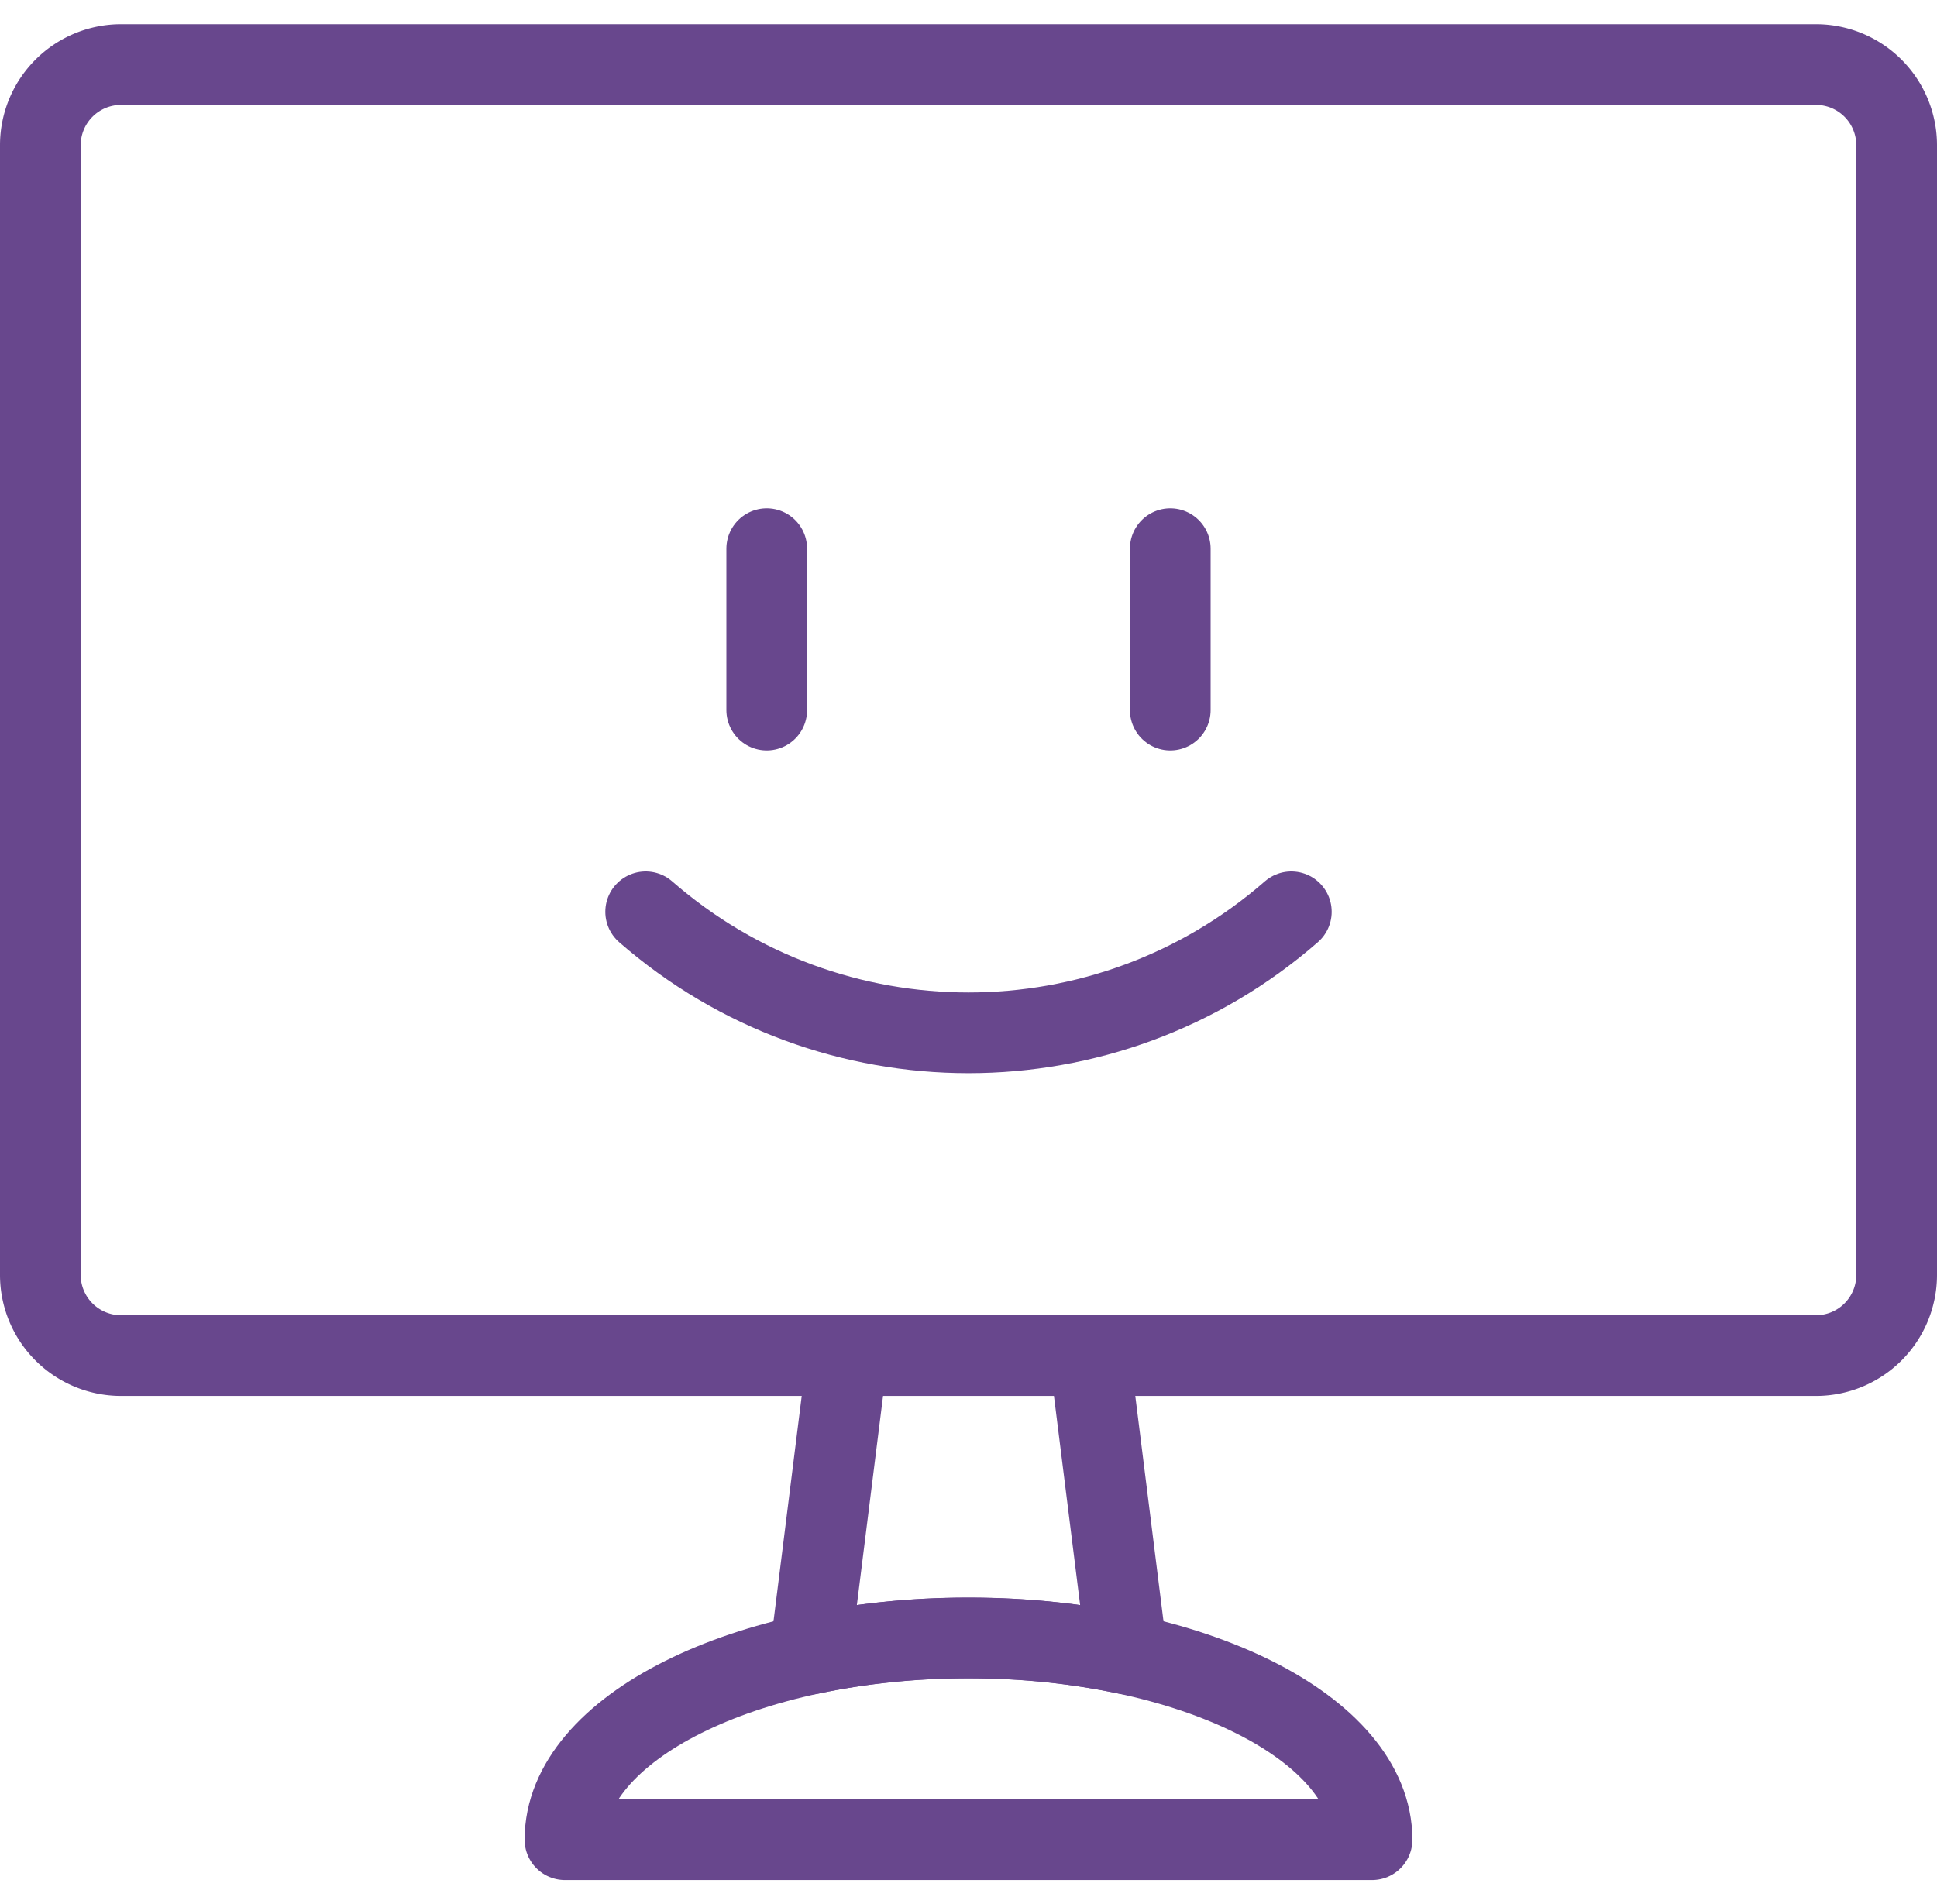
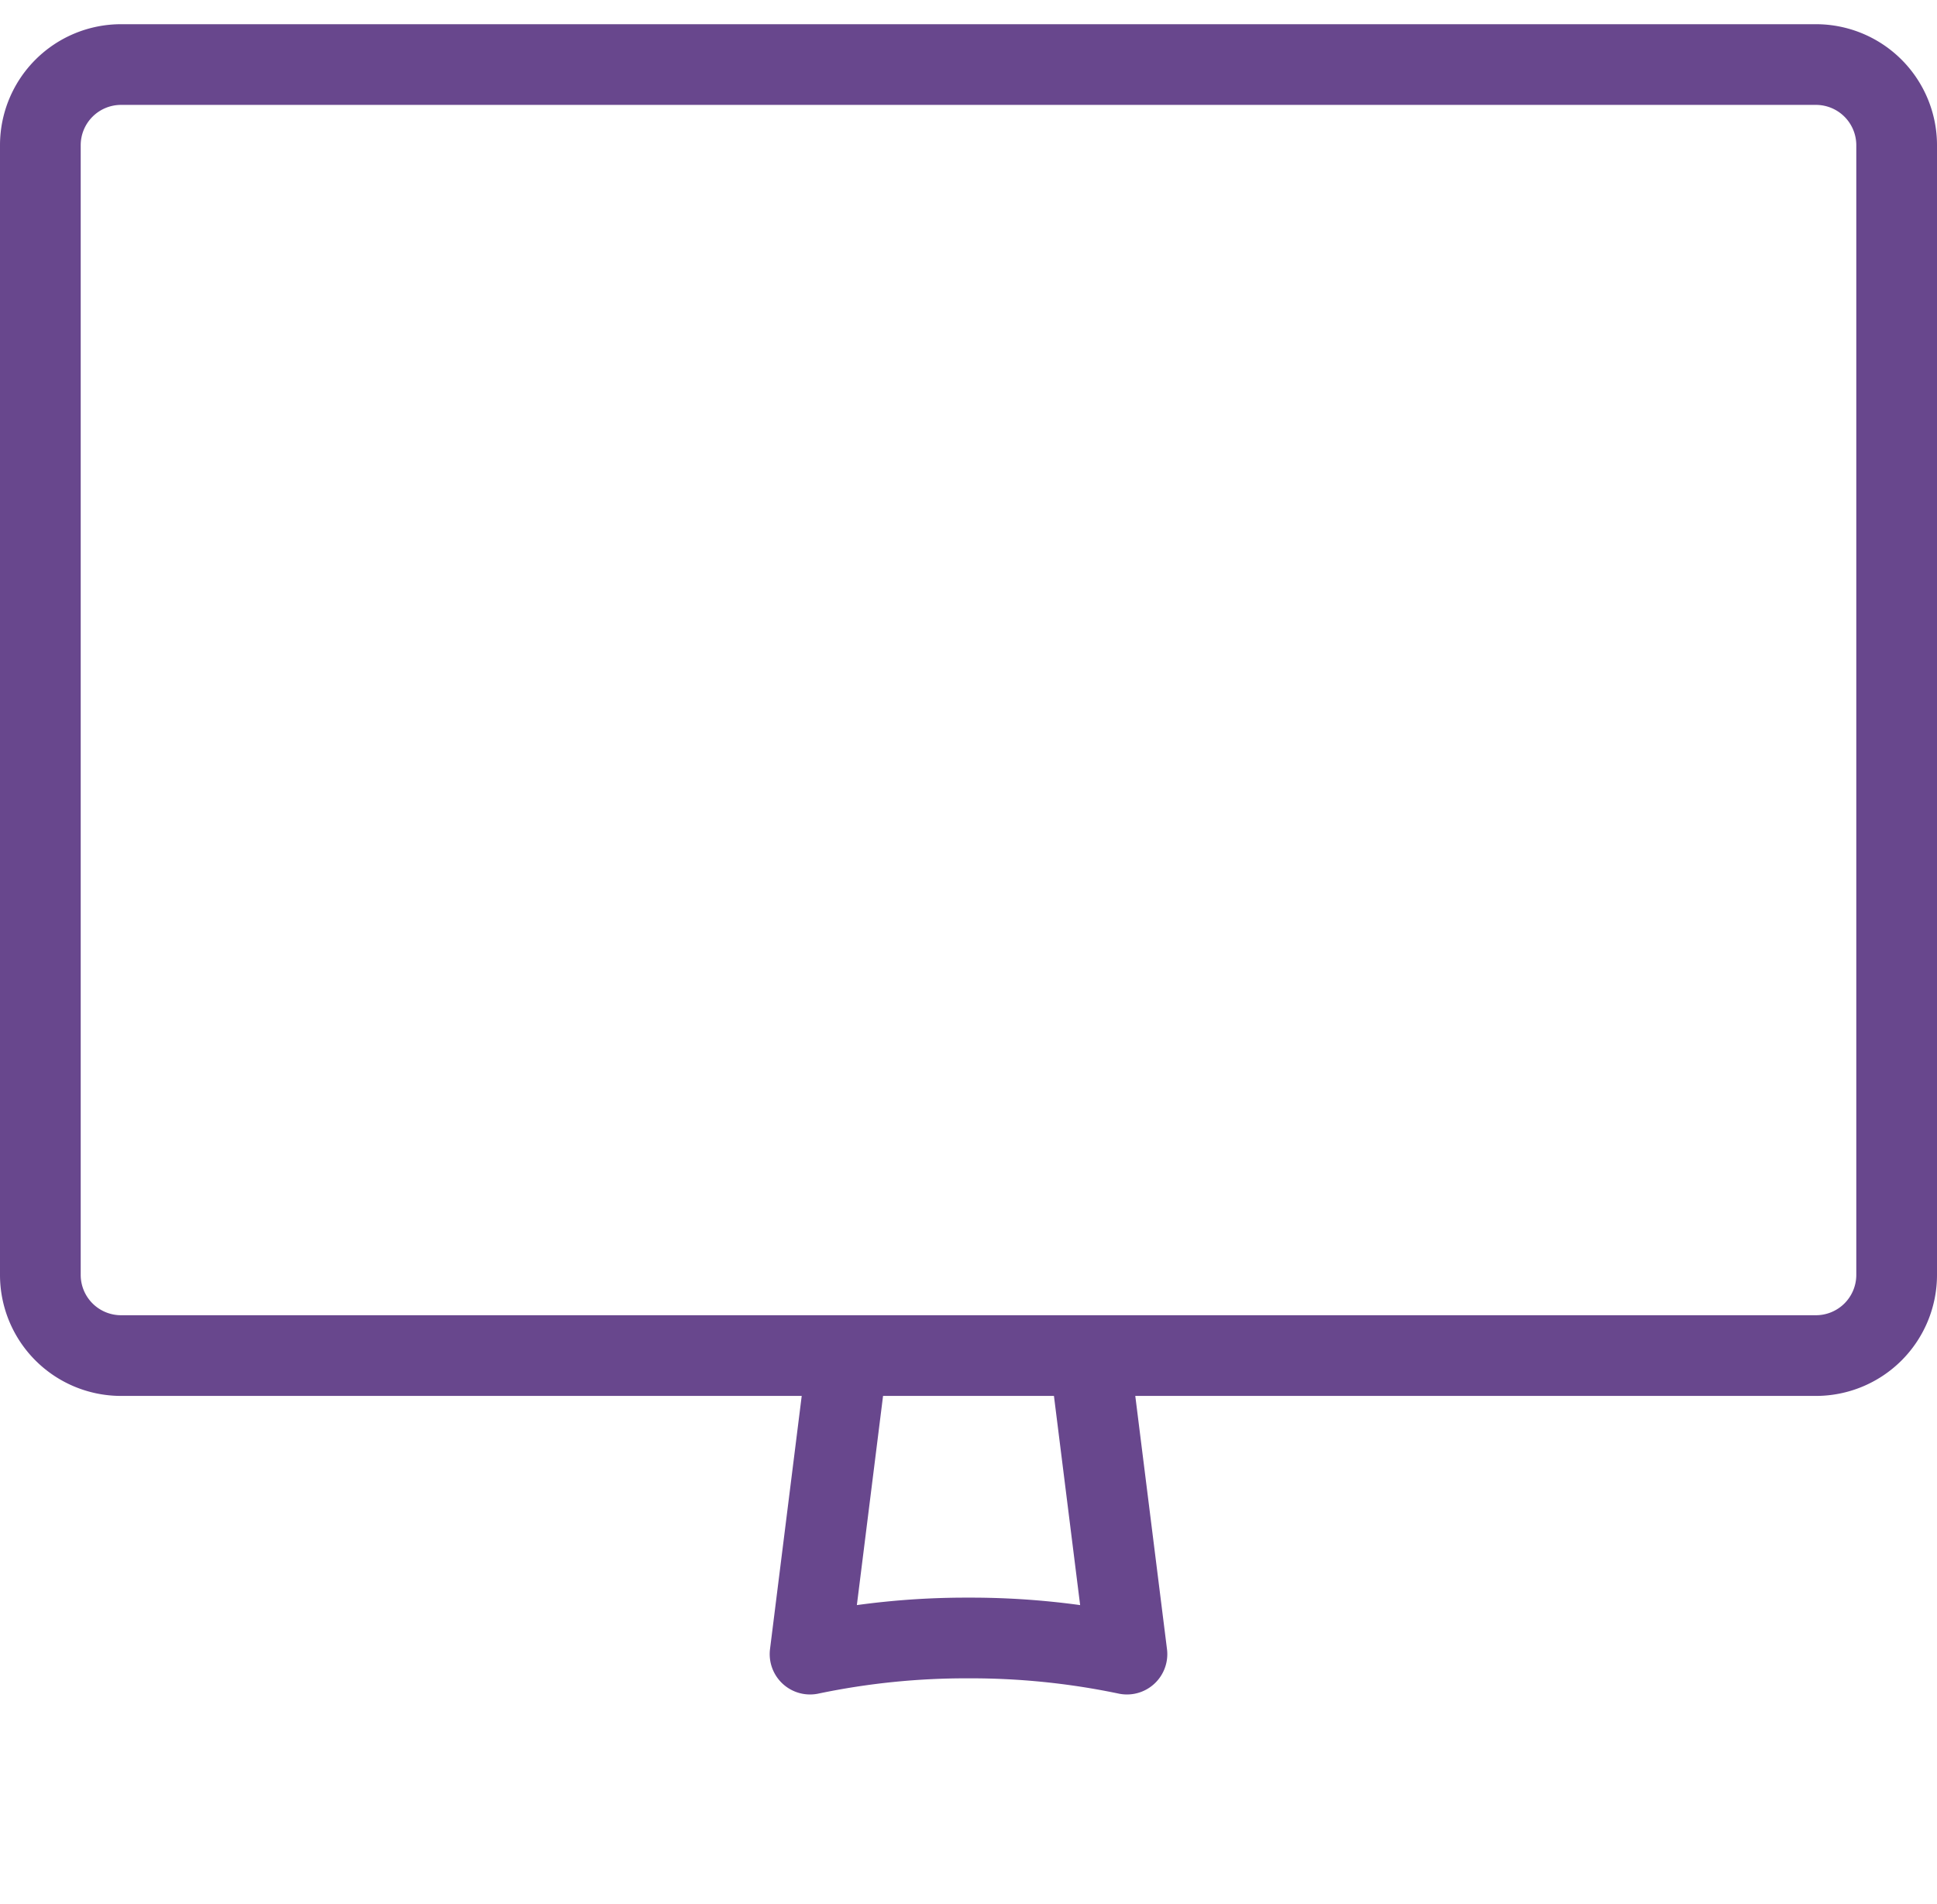
<svg xmlns="http://www.w3.org/2000/svg" width="60" height="59">
  <g fill="none" fill-rule="evenodd" stroke="#68478D" stroke-linecap="round" stroke-linejoin="round" stroke-width="2.5">
    <path d="M3.75 42a2.5 2.5 0 0 1-2.5-2.5v-35A2.5 2.5 0 0 1 3.75 2h52.5a2.5 2.5 0 0 1 2.5 2.5v35a2.5 2.5 0 0 1-2.5 2.5H3.75zM30 50.75a23.573 23.573 0 0 1 4.908.5L33.75 42h-7.5l-1.158 9.25a23.572 23.572 0 0 1 4.908-.5z" />
-     <path d="M17.5 57c0-3.453 5.598-6.25 12.5-6.25 6.903 0 12.5 2.797 12.5 6.25h-25zm6.25-40v5m12.5-5v5M40 28.25c-5.729 5-14.271 5-20 0" />
  </g>
</svg>